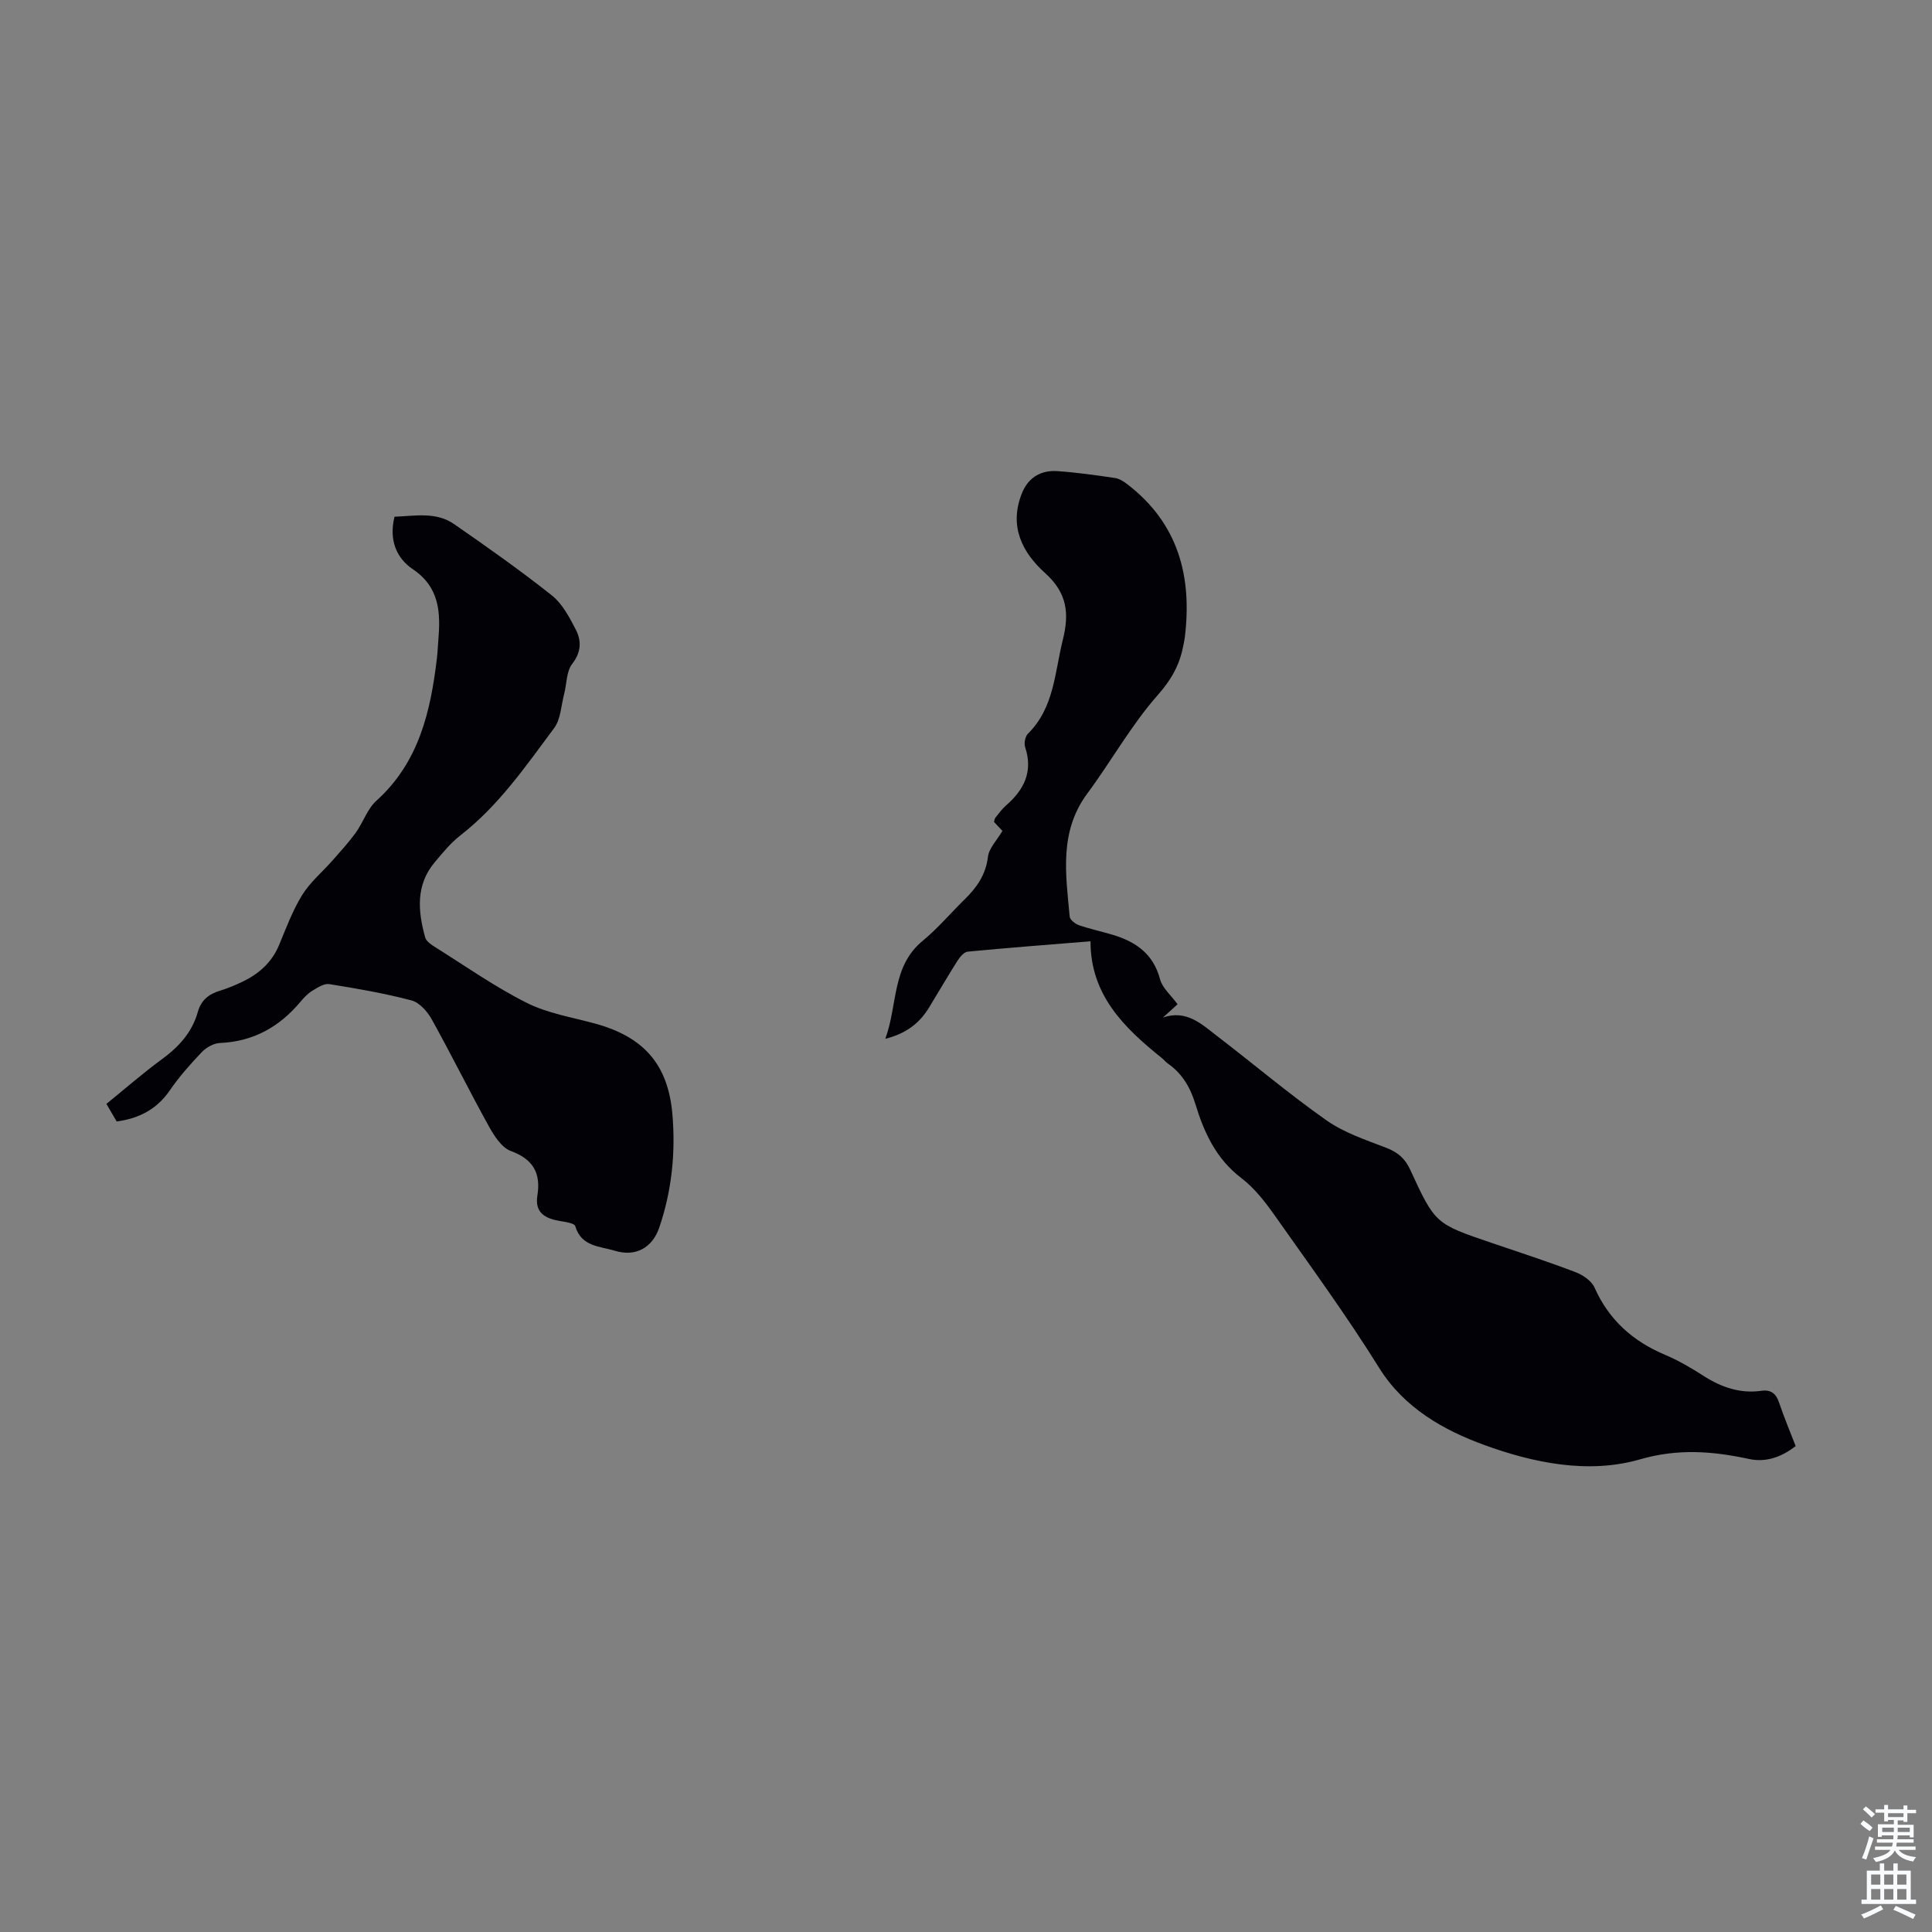
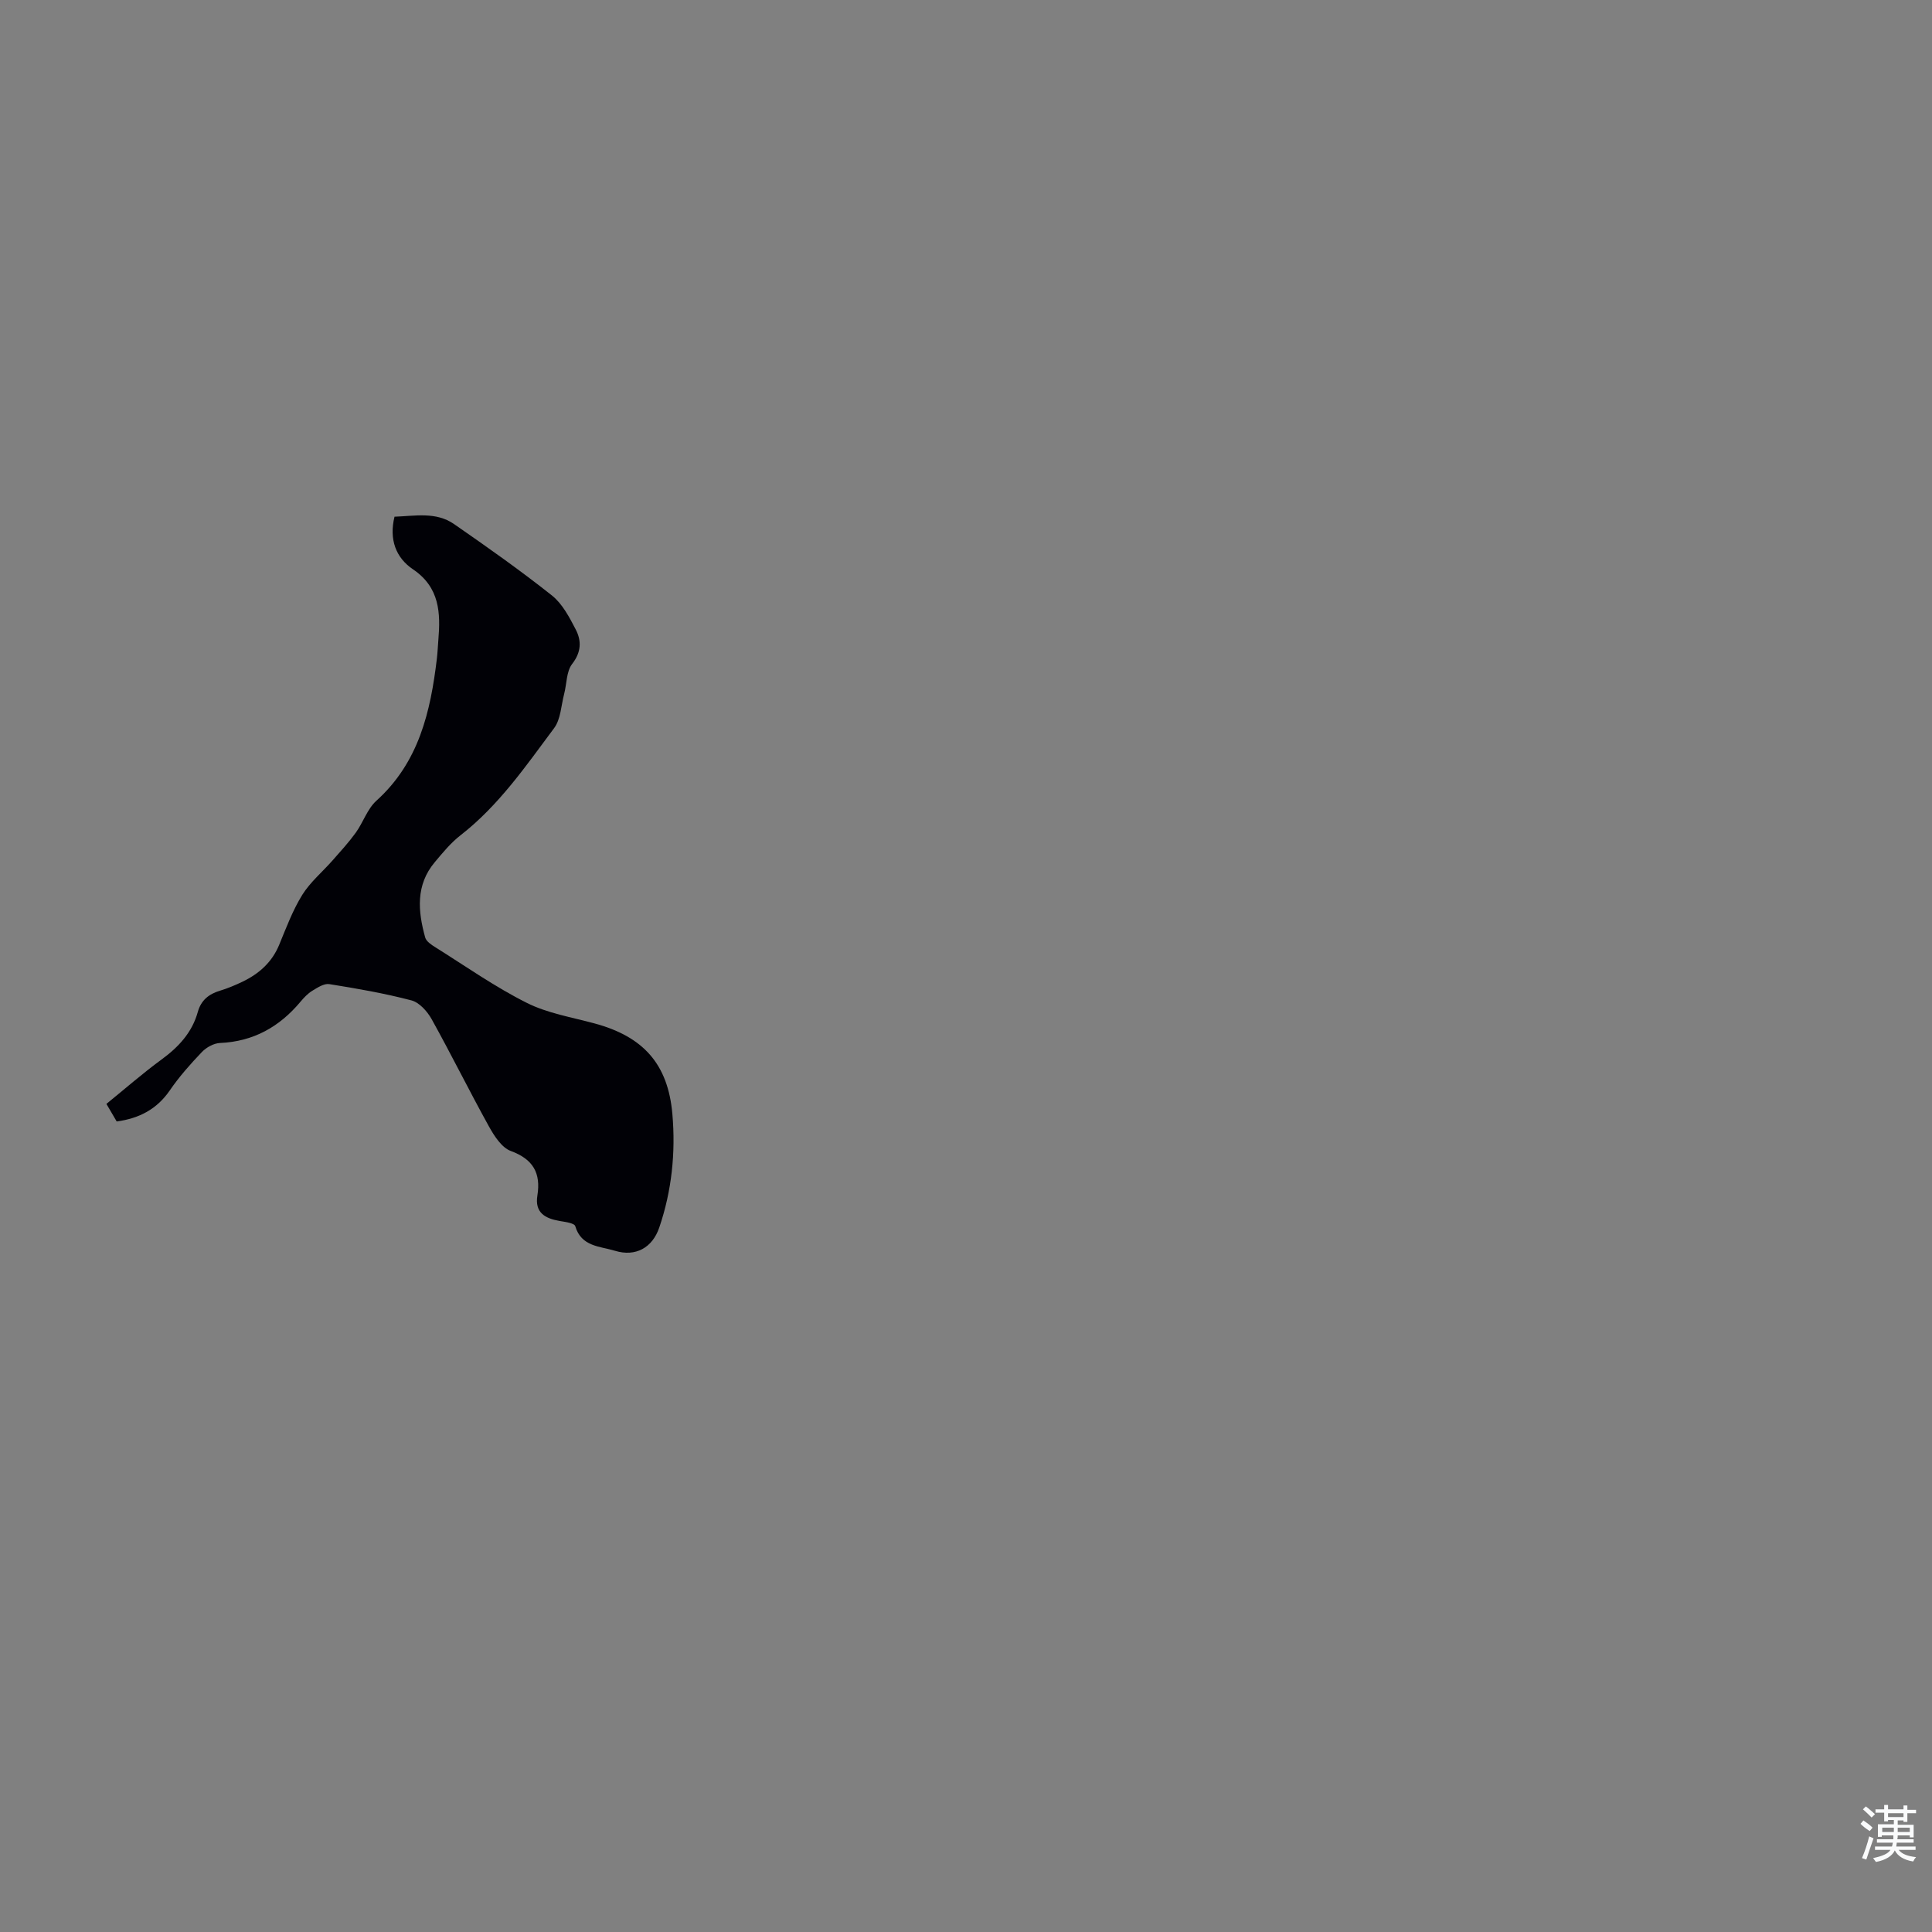
<svg xmlns="http://www.w3.org/2000/svg" enable-background="new 0 0 400 400" viewBox="0 0 400 400">
  <rect x="0" y="0" width="400" height="400" fill="#808080" stroke="none" />
-   <path d="m225.78 194.88c-8.97.73-17.2 1.36-25.42 2.15-.76.07-1.6 1.07-2.09 1.83-2.04 3.21-3.94 6.5-5.92 9.74-1.94 3.18-4.65 5.36-9.06 6.48 2.61-7.09 1.28-14.97 7.75-20.3 3.1-2.55 5.72-5.67 8.6-8.49 2.53-2.47 4.45-5.12 4.9-8.88.21-1.79 1.85-3.42 3-5.38-.38-.4-1.03-1.1-1.74-1.86.09-.27.1-.64.29-.88.7-.87 1.37-1.8 2.2-2.53 3.75-3.25 5.63-7.03 3.95-12.09-.26-.79.01-2.19.58-2.76 5.45-5.38 5.53-12.65 7.22-19.41 1.37-5.47.94-9.71-3.66-13.85-4.67-4.21-7.57-9.64-4.79-16.55 1.43-3.56 4.29-4.76 7.29-4.56 4.01.27 8.01.84 11.99 1.43.92.14 1.84.75 2.61 1.35 10.49 8.09 13.37 19.05 11.82 31.66-.08.66-.24 1.32-.37 1.98-.77 3.84-2.48 6.84-5.25 9.97-5.49 6.22-9.59 13.65-14.56 20.35-5.87 7.92-4.47 16.73-3.65 25.5.06.66 1.14 1.5 1.91 1.77 2.32.8 4.74 1.31 7.09 2.02 4.74 1.44 8.32 3.95 9.7 9.16.49 1.84 2.28 3.33 3.63 5.19-.79.72-1.91 1.73-3.02 2.75 4.9-1.69 8.04 1.4 11.27 3.88 7.55 5.78 14.82 11.95 22.59 17.41 3.66 2.57 8.14 4.05 12.39 5.69 2.36.91 3.87 2.2 4.93 4.51 5.18 11.25 5.24 11.22 16.87 15.17 5.82 1.97 11.66 3.88 17.4 6.07 1.51.58 3.28 1.79 3.9 3.18 2.98 6.7 7.92 11.1 14.58 13.91 2.77 1.17 5.41 2.71 7.94 4.34 3.7 2.38 7.59 3.74 12.02 3.12 2-.28 3.05.57 3.68 2.47.99 2.96 2.22 5.85 3.42 8.97-2.86 2.24-6.1 3.44-9.63 2.68-7.56-1.63-14.71-2.2-22.58.07-10.78 3.12-22.2.7-32.31-2.99-8.21-3-16.49-7.56-21.72-15.96-6.73-10.81-14.26-21.12-21.61-31.54-1.99-2.82-4.21-5.68-6.91-7.74-5.21-3.97-7.71-9.38-9.51-15.31-1.04-3.42-2.72-6.33-5.7-8.4-.46-.32-.8-.78-1.24-1.13-7.8-6.27-14.8-13.04-14.78-24.19z" fill="#010106" />
  <path d="m24.16 232.19c-.66-1.12-1.27-2.17-2.13-3.64 3.79-3.07 7.46-6.29 11.39-9.17 3.54-2.59 6.35-5.59 7.54-9.89.66-2.37 2.25-3.68 4.56-4.37 1.6-.48 3.16-1.14 4.67-1.86 3.42-1.64 6.11-4.01 7.61-7.64 1.45-3.51 2.79-7.13 4.77-10.33 1.66-2.67 4.2-4.78 6.31-7.18 1.64-1.86 3.32-3.7 4.77-5.7 1.54-2.14 2.4-4.93 4.28-6.63 8.81-7.95 11.22-18.46 12.53-29.51.14-1.22.19-2.45.29-3.68.48-5.7.3-10.97-5.26-14.73-3.55-2.4-4.96-6.2-3.81-10.88 4.23-.15 8.58-1.07 12.32 1.52 6.87 4.76 13.71 9.58 20.25 14.77 2.17 1.72 3.63 4.51 4.95 7.06 1.21 2.33 1.17 4.67-.74 7.13-1.21 1.56-1.11 4.12-1.66 6.22-.63 2.4-.7 5.24-2.09 7.09-5.87 7.87-11.46 16.02-19.36 22.16-2.01 1.56-3.68 3.6-5.33 5.57-3.98 4.73-3.5 10.15-1.99 15.59.22.81 1.27 1.51 2.09 2.02 6.25 3.92 12.33 8.2 18.9 11.5 4.3 2.17 9.31 2.99 14.04 4.27 10.11 2.72 15.25 8.39 16.15 18.79.69 7.96-.12 15.87-2.72 23.49-1.42 4.16-4.88 6.11-9.17 4.8-3.09-.95-6.97-.82-8.22-5.1-.19-.64-2.12-.88-3.29-1.08-2.98-.53-5.12-1.72-4.55-5.26.74-4.62-.85-7.51-5.5-9.22-1.9-.7-3.45-3.13-4.55-5.12-4.06-7.33-7.77-14.85-11.84-22.17-.9-1.61-2.54-3.46-4.19-3.89-5.58-1.47-11.3-2.46-17.01-3.37-1.08-.17-2.43.72-3.5 1.37-.94.57-1.74 1.42-2.45 2.27-4.36 5.21-9.75 8.25-16.68 8.55-1.29.06-2.83.91-3.75 1.88-2.38 2.49-4.7 5.11-6.64 7.94-2.69 3.91-6.33 5.79-10.99 6.43z" fill="#010106" />
  <g fill="#fafbfc">
-     <path d="m385.2 377.6.6-.7c.6.4 1.3.9 1.9 1.5l-.6.7c-.8-.5-1.4-1-1.9-1.5zm.3 7.1c.6-1.4 1.1-2.9 1.5-4.5.3.1.6.3.9.4-.5 1.4-1 2.9-1.5 4.4zm.2-10.1.6-.6c.7.5 1.3 1.1 1.9 1.6l-.7.7c-.6-.6-1.2-1.2-1.8-1.7zm8.4-.8h.8v.9h1.8v.7h-1.8v1.8h-.8v-.3h-1.2v.9h3.3v2.6h-.8v-.4h-2.5c0 .3 0 .6-.1.8h3.4v.7h-3.5c0 .3-.1.6-.1.8h4v.7h-3.5c.7.9 1.9 1.3 3.6 1.5-.2.2-.4.5-.6.9-1.9-.3-3.2-1.1-3.8-2.3-.5 1.1-1.8 2-3.9 2.4-.2-.3-.4-.5-.6-.8 1.9-.4 3.1-.9 3.6-1.7h-3.2v-.7h3.5c.1-.2.1-.5.2-.8h-3.3v-.7h3.4c0-.2 0-.5 0-.8h-2.4v.3h-.8v-2.6h3.3v-.9h-1.2v.3h-.8v-1.8h-1.8v-.7h1.8v-.9h.8v.9h3.2zm-4.4 5.5h2.4c0-.3 0-.6 0-.9h-2.4zm1.2-3.1h3.2v-.8h-3.2zm4.4 2.2h-2.4v.9h2.5v-.9z" />
-     <path d="m389.2 385.8h.9v1.5h1.9v-1.5h.9v1.5h2.7v6h1.1v.9h-11.3v-.9h1.1v-6h2.7zm.2 8.7.5.8c-1.2.6-2.5 1.3-4 1.9-.2-.3-.3-.6-.6-.8 1.6-.6 3-1.3 4.1-1.9zm-2-4.3h1.9v-2.1h-1.9zm0 3.1h1.9v-2.2h-1.9zm2.7-3.1h1.9v-2.1h-1.9zm0 3.1h1.9v-2.2h-1.9zm2.4 1.3c1.4.6 2.7 1.2 4.1 1.8l-.5.9c-1.5-.7-2.8-1.4-4.1-1.9zm2.2-6.5h-1.9v2.1h1.9zm-1.9 5.2h1.9v-2.2h-1.9z" />
+     <path d="m385.2 377.6.6-.7c.6.4 1.3.9 1.9 1.5l-.6.7c-.8-.5-1.4-1-1.9-1.5m.3 7.1c.6-1.4 1.1-2.9 1.5-4.5.3.1.6.3.9.4-.5 1.4-1 2.9-1.5 4.4zm.2-10.1.6-.6c.7.5 1.3 1.1 1.9 1.6l-.7.7c-.6-.6-1.2-1.2-1.8-1.7zm8.4-.8h.8v.9h1.8v.7h-1.8v1.8h-.8v-.3h-1.2v.9h3.3v2.6h-.8v-.4h-2.5c0 .3 0 .6-.1.8h3.4v.7h-3.5c0 .3-.1.6-.1.8h4v.7h-3.5c.7.9 1.9 1.3 3.6 1.5-.2.2-.4.5-.6.9-1.9-.3-3.2-1.1-3.8-2.3-.5 1.1-1.8 2-3.9 2.4-.2-.3-.4-.5-.6-.8 1.9-.4 3.1-.9 3.6-1.7h-3.2v-.7h3.5c.1-.2.1-.5.2-.8h-3.3v-.7h3.4c0-.2 0-.5 0-.8h-2.4v.3h-.8v-2.6h3.3v-.9h-1.2v.3h-.8v-1.8h-1.8v-.7h1.8v-.9h.8v.9h3.2zm-4.4 5.5h2.4c0-.3 0-.6 0-.9h-2.4zm1.2-3.1h3.2v-.8h-3.2zm4.4 2.2h-2.4v.9h2.5v-.9z" />
  </g>
</svg>